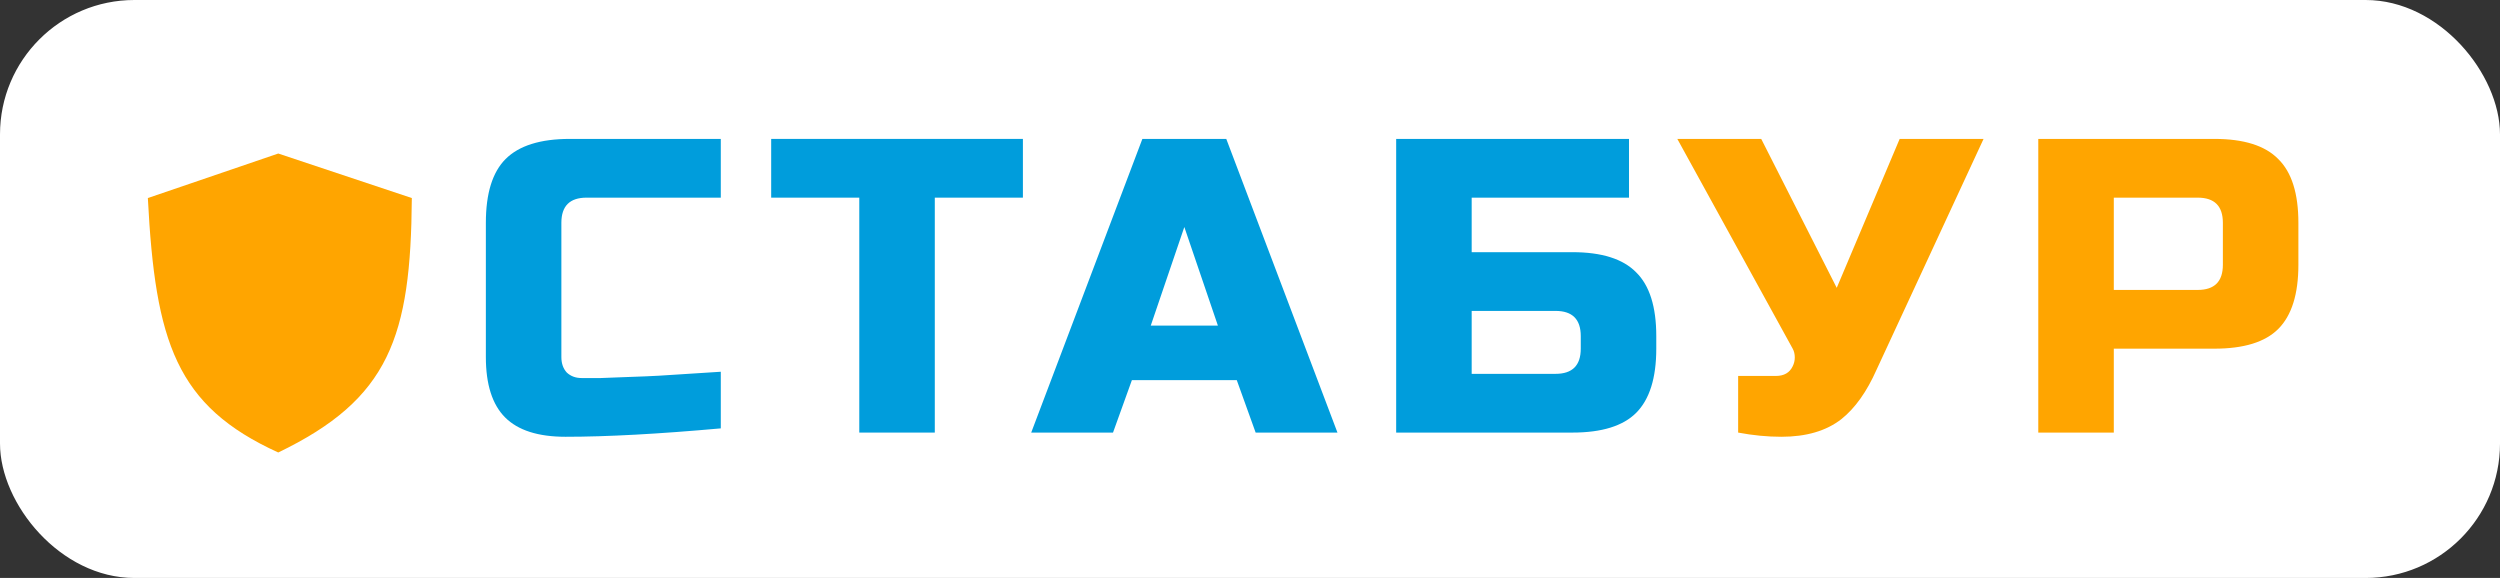
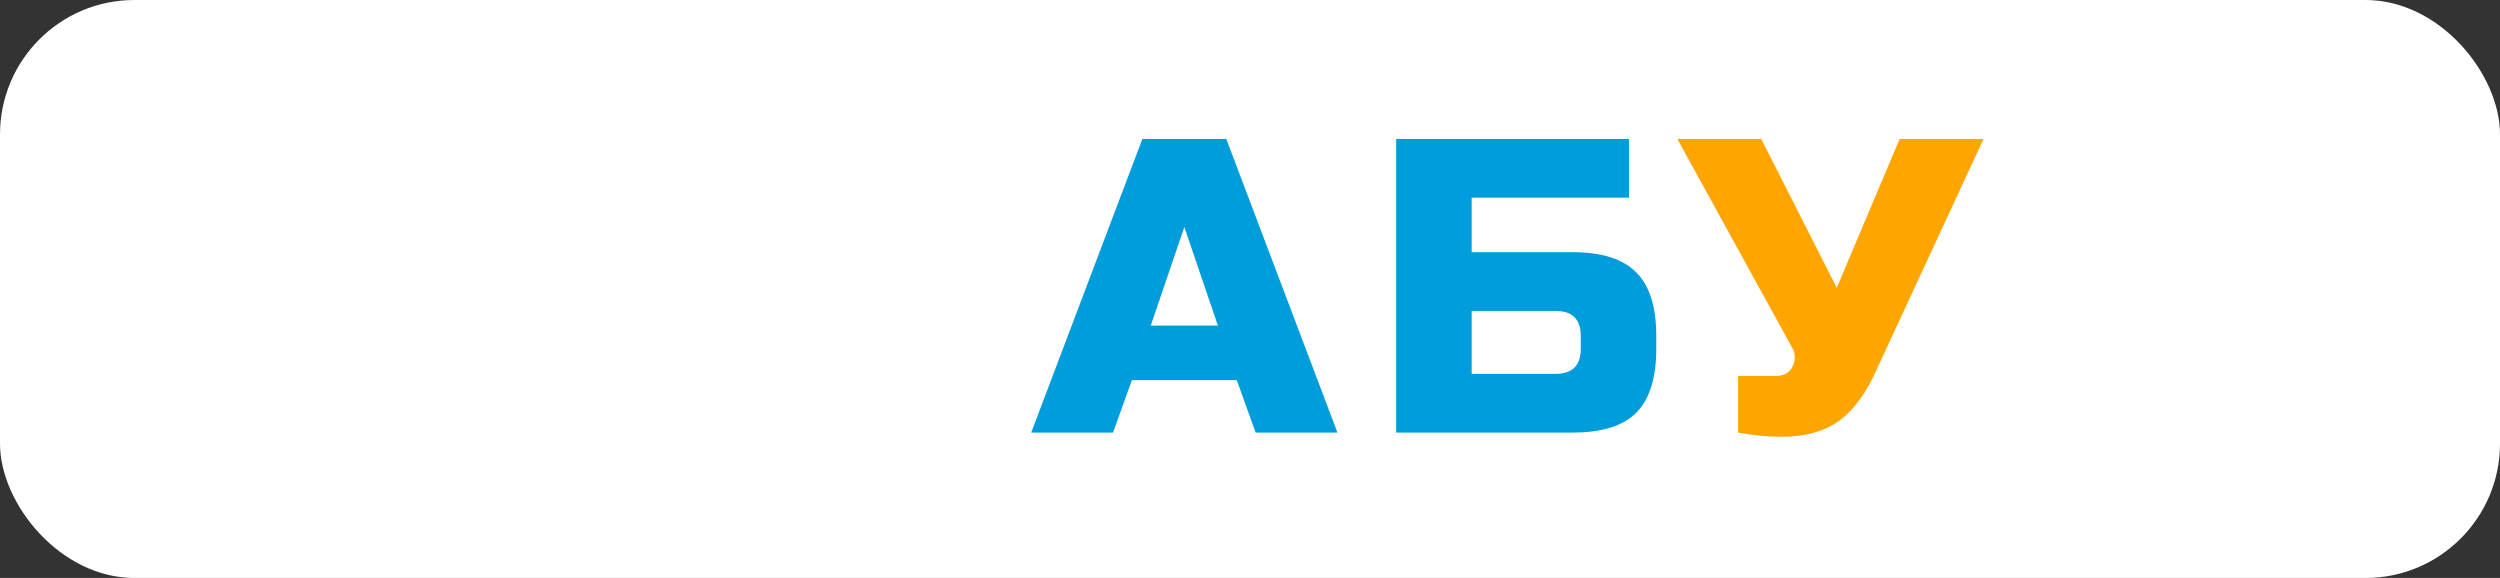
<svg xmlns="http://www.w3.org/2000/svg" width="186" height="43" viewBox="0 0 186 43" fill="none">
  <rect x="0" y="0" width="186" height="43" fill="#333333" stroke="none" />
  <rect width="186" height="43" rx="10" fill="white" />
-   <path d="M11 14.735L20.702 11.422L30.64 14.735C30.564 25.075 28.978 29.676 20.702 33.665C13.1 30.205 11.555 25.462 11 14.735Z" fill="#FFA500" />
-   <path d="M151.648 10.335H164.758C166.942 10.335 168.524 10.834 169.502 11.833C170.501 12.811 171 14.393 171 16.577V19.699C171 21.884 170.501 23.475 169.502 24.474C168.524 25.452 166.942 25.941 164.758 25.941H157.267V32.184H151.648V10.335ZM165.382 16.577C165.382 15.329 164.758 14.705 163.509 14.705H157.267V21.571H163.509C164.758 21.571 165.382 20.947 165.382 19.699V16.577Z" fill="#FFA500" />
  <path d="M132.533 32.496C131.493 32.496 130.421 32.392 129.318 32.184V27.97H132.127C132.731 27.97 133.147 27.731 133.376 27.252C133.48 27.044 133.532 26.826 133.532 26.597C133.532 26.347 133.48 26.128 133.376 25.941L124.792 10.335H131.035L136.653 21.415L141.335 10.335H147.577L139.618 27.502C138.89 29.146 138.016 30.373 136.996 31.185C135.873 32.059 134.385 32.496 132.533 32.496Z" fill="#FFA500" />
  <path d="M109.493 18.762H116.984C119.169 18.762 120.751 19.262 121.729 20.261C122.727 21.238 123.227 22.82 123.227 25.005V25.941C123.227 28.126 122.727 29.718 121.729 30.717C120.751 31.695 119.169 32.184 116.984 32.184H103.875V10.335H121.198V14.705H109.493V18.762ZM117.609 25.005C117.609 23.756 116.984 23.132 115.736 23.132H109.493V27.814H115.736C116.984 27.814 117.609 27.19 117.609 25.941V25.005Z" fill="#009DDC" />
  <path d="M82.808 32.184H76.722L84.993 10.335H91.235L99.507 32.184H93.42L92.016 28.282H84.213L82.808 32.184ZM85.617 24.224H90.611L88.114 16.89L85.617 24.224Z" fill="#009DDC" />
-   <path d="M69.549 32.184H63.931V14.705H57.376V10.335H76.104V14.705H69.549V32.184Z" fill="#009DDC" />
-   <path d="M53.627 31.871C48.987 32.288 45.137 32.496 42.078 32.496C40.039 32.496 38.541 32.017 37.584 31.06C36.627 30.103 36.148 28.605 36.148 26.565V16.577C36.148 14.393 36.637 12.811 37.615 11.833C38.614 10.834 40.206 10.335 42.391 10.335H53.627V14.705H43.639C42.391 14.705 41.766 15.329 41.766 16.577V26.565C41.766 27.044 41.902 27.429 42.172 27.72C42.464 27.991 42.828 28.126 43.265 28.126C43.702 28.126 44.18 28.126 44.7 28.126C45.221 28.105 45.762 28.084 46.323 28.064C46.885 28.043 47.447 28.022 48.009 28.001C48.592 27.98 49.33 27.939 50.225 27.876C51.141 27.814 52.275 27.741 53.627 27.658V31.871Z" fill="#009DDC" />
</svg>